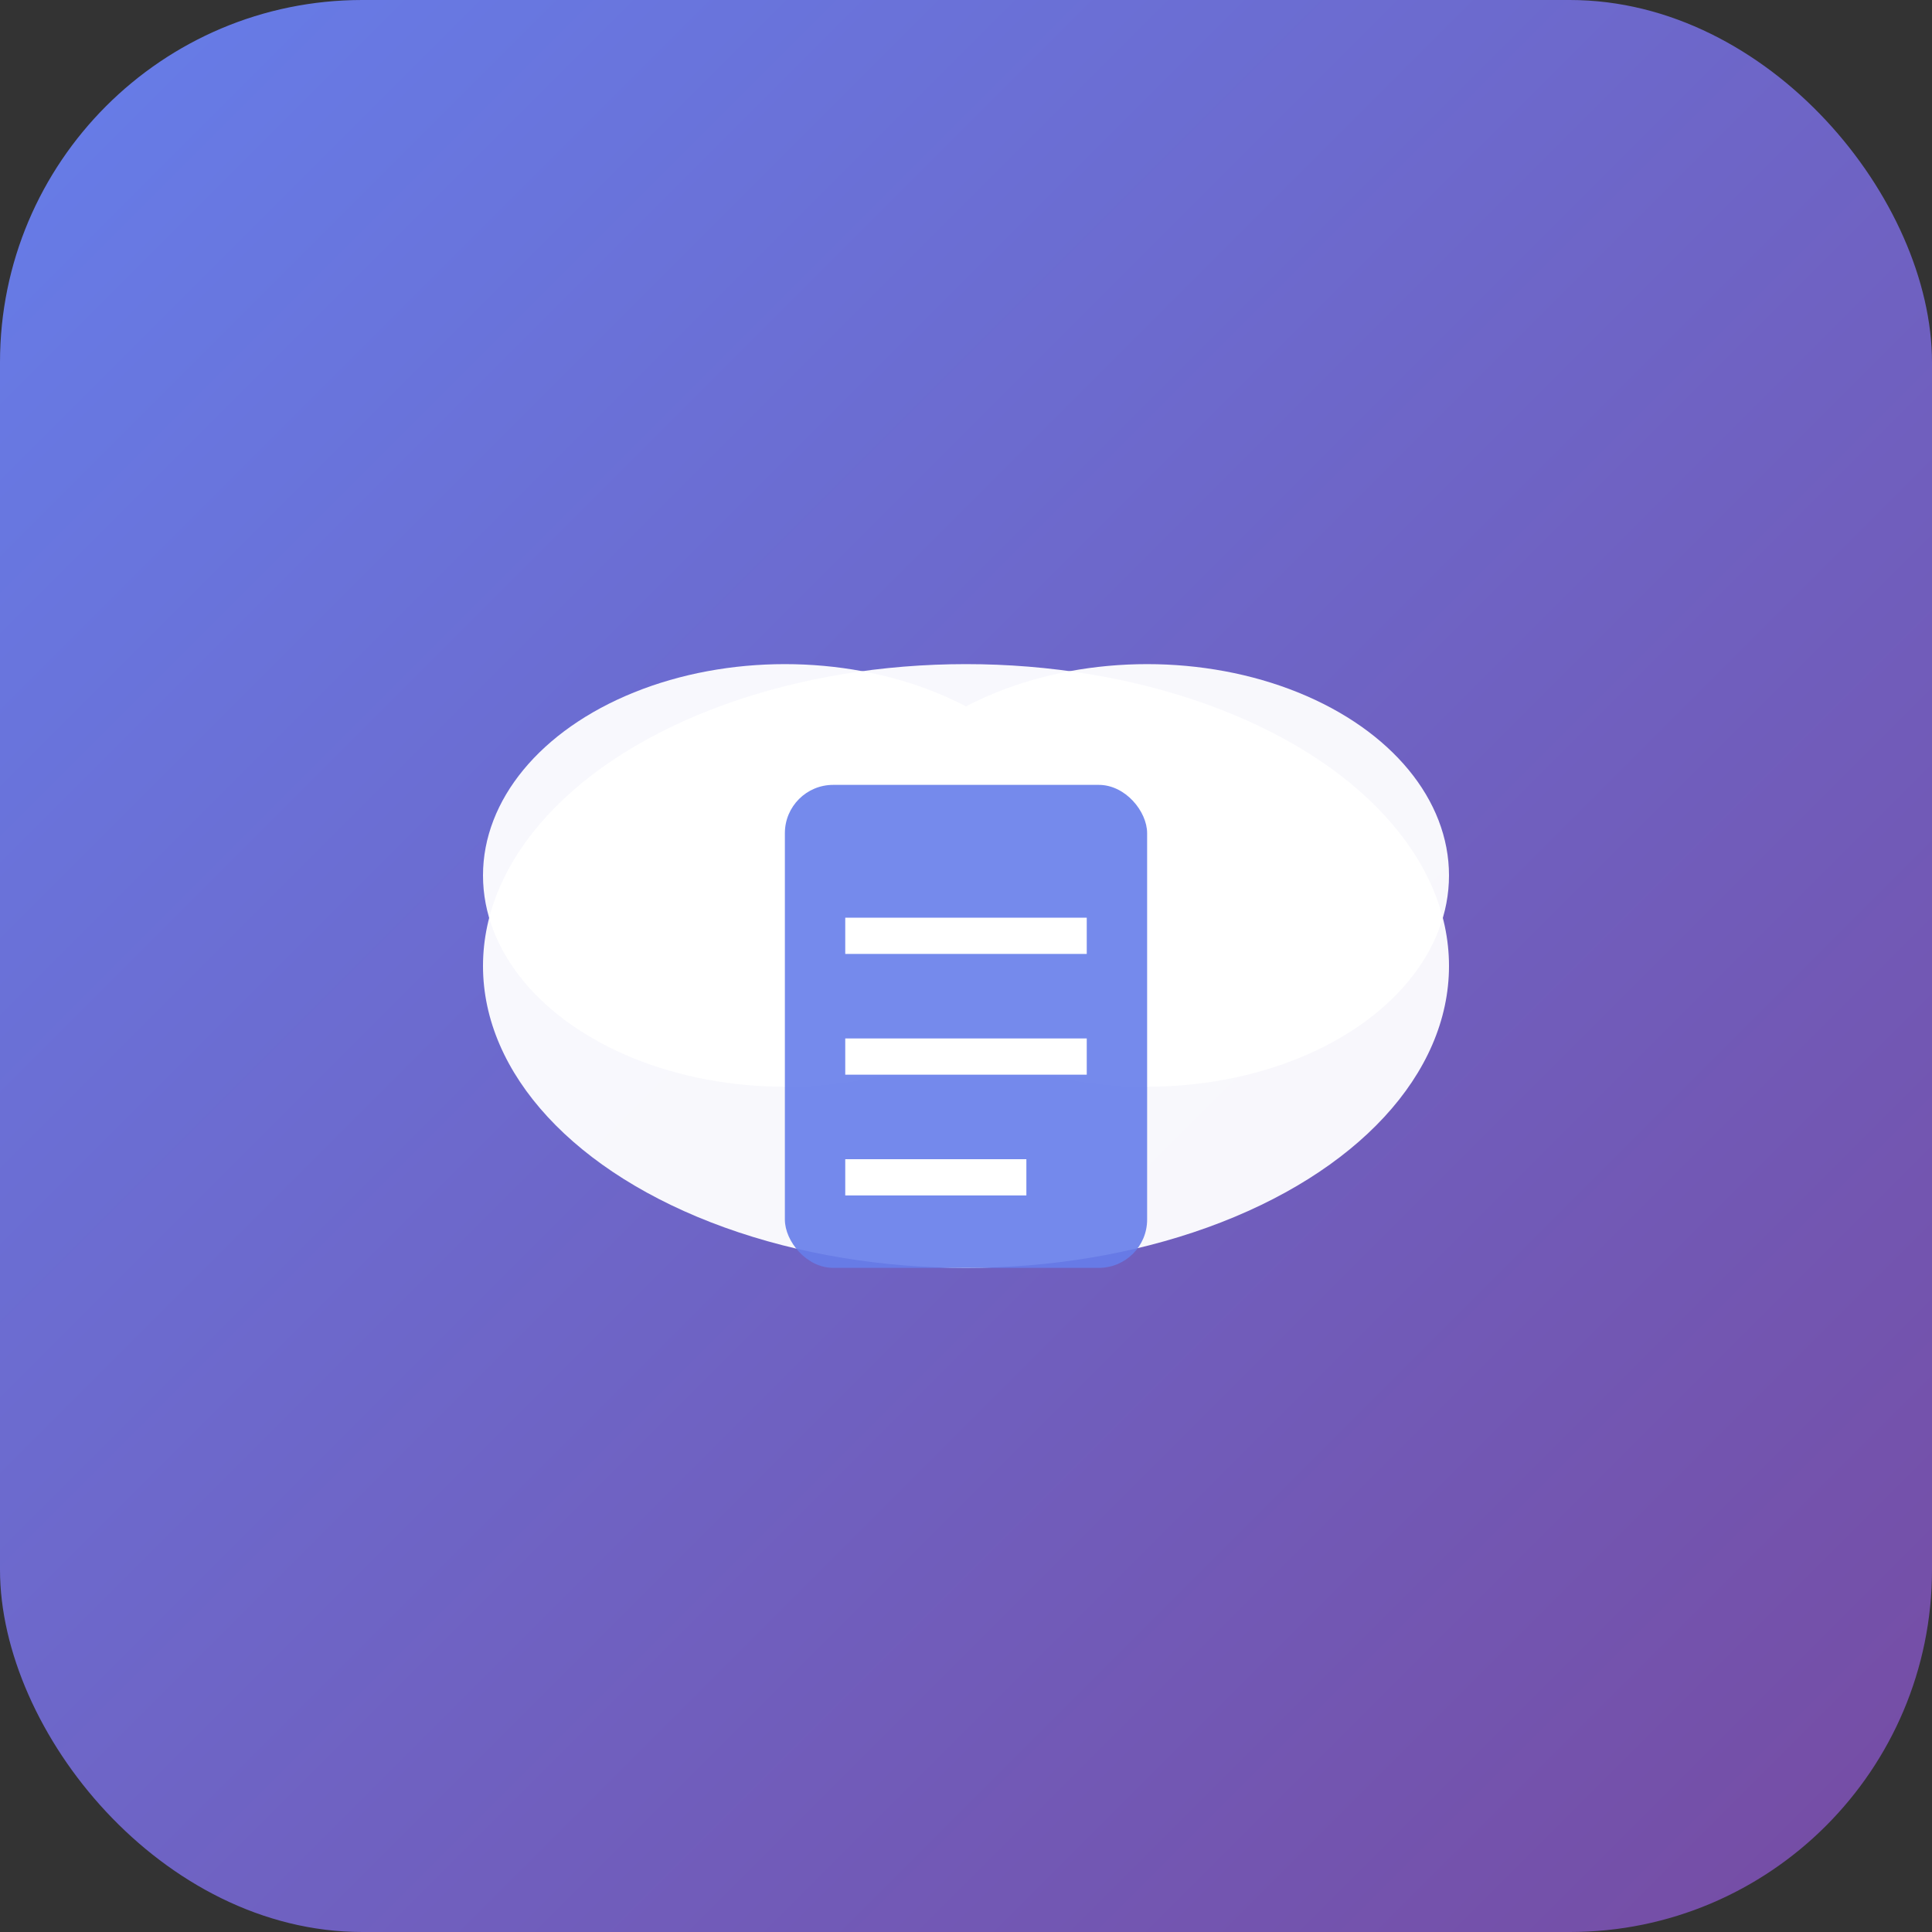
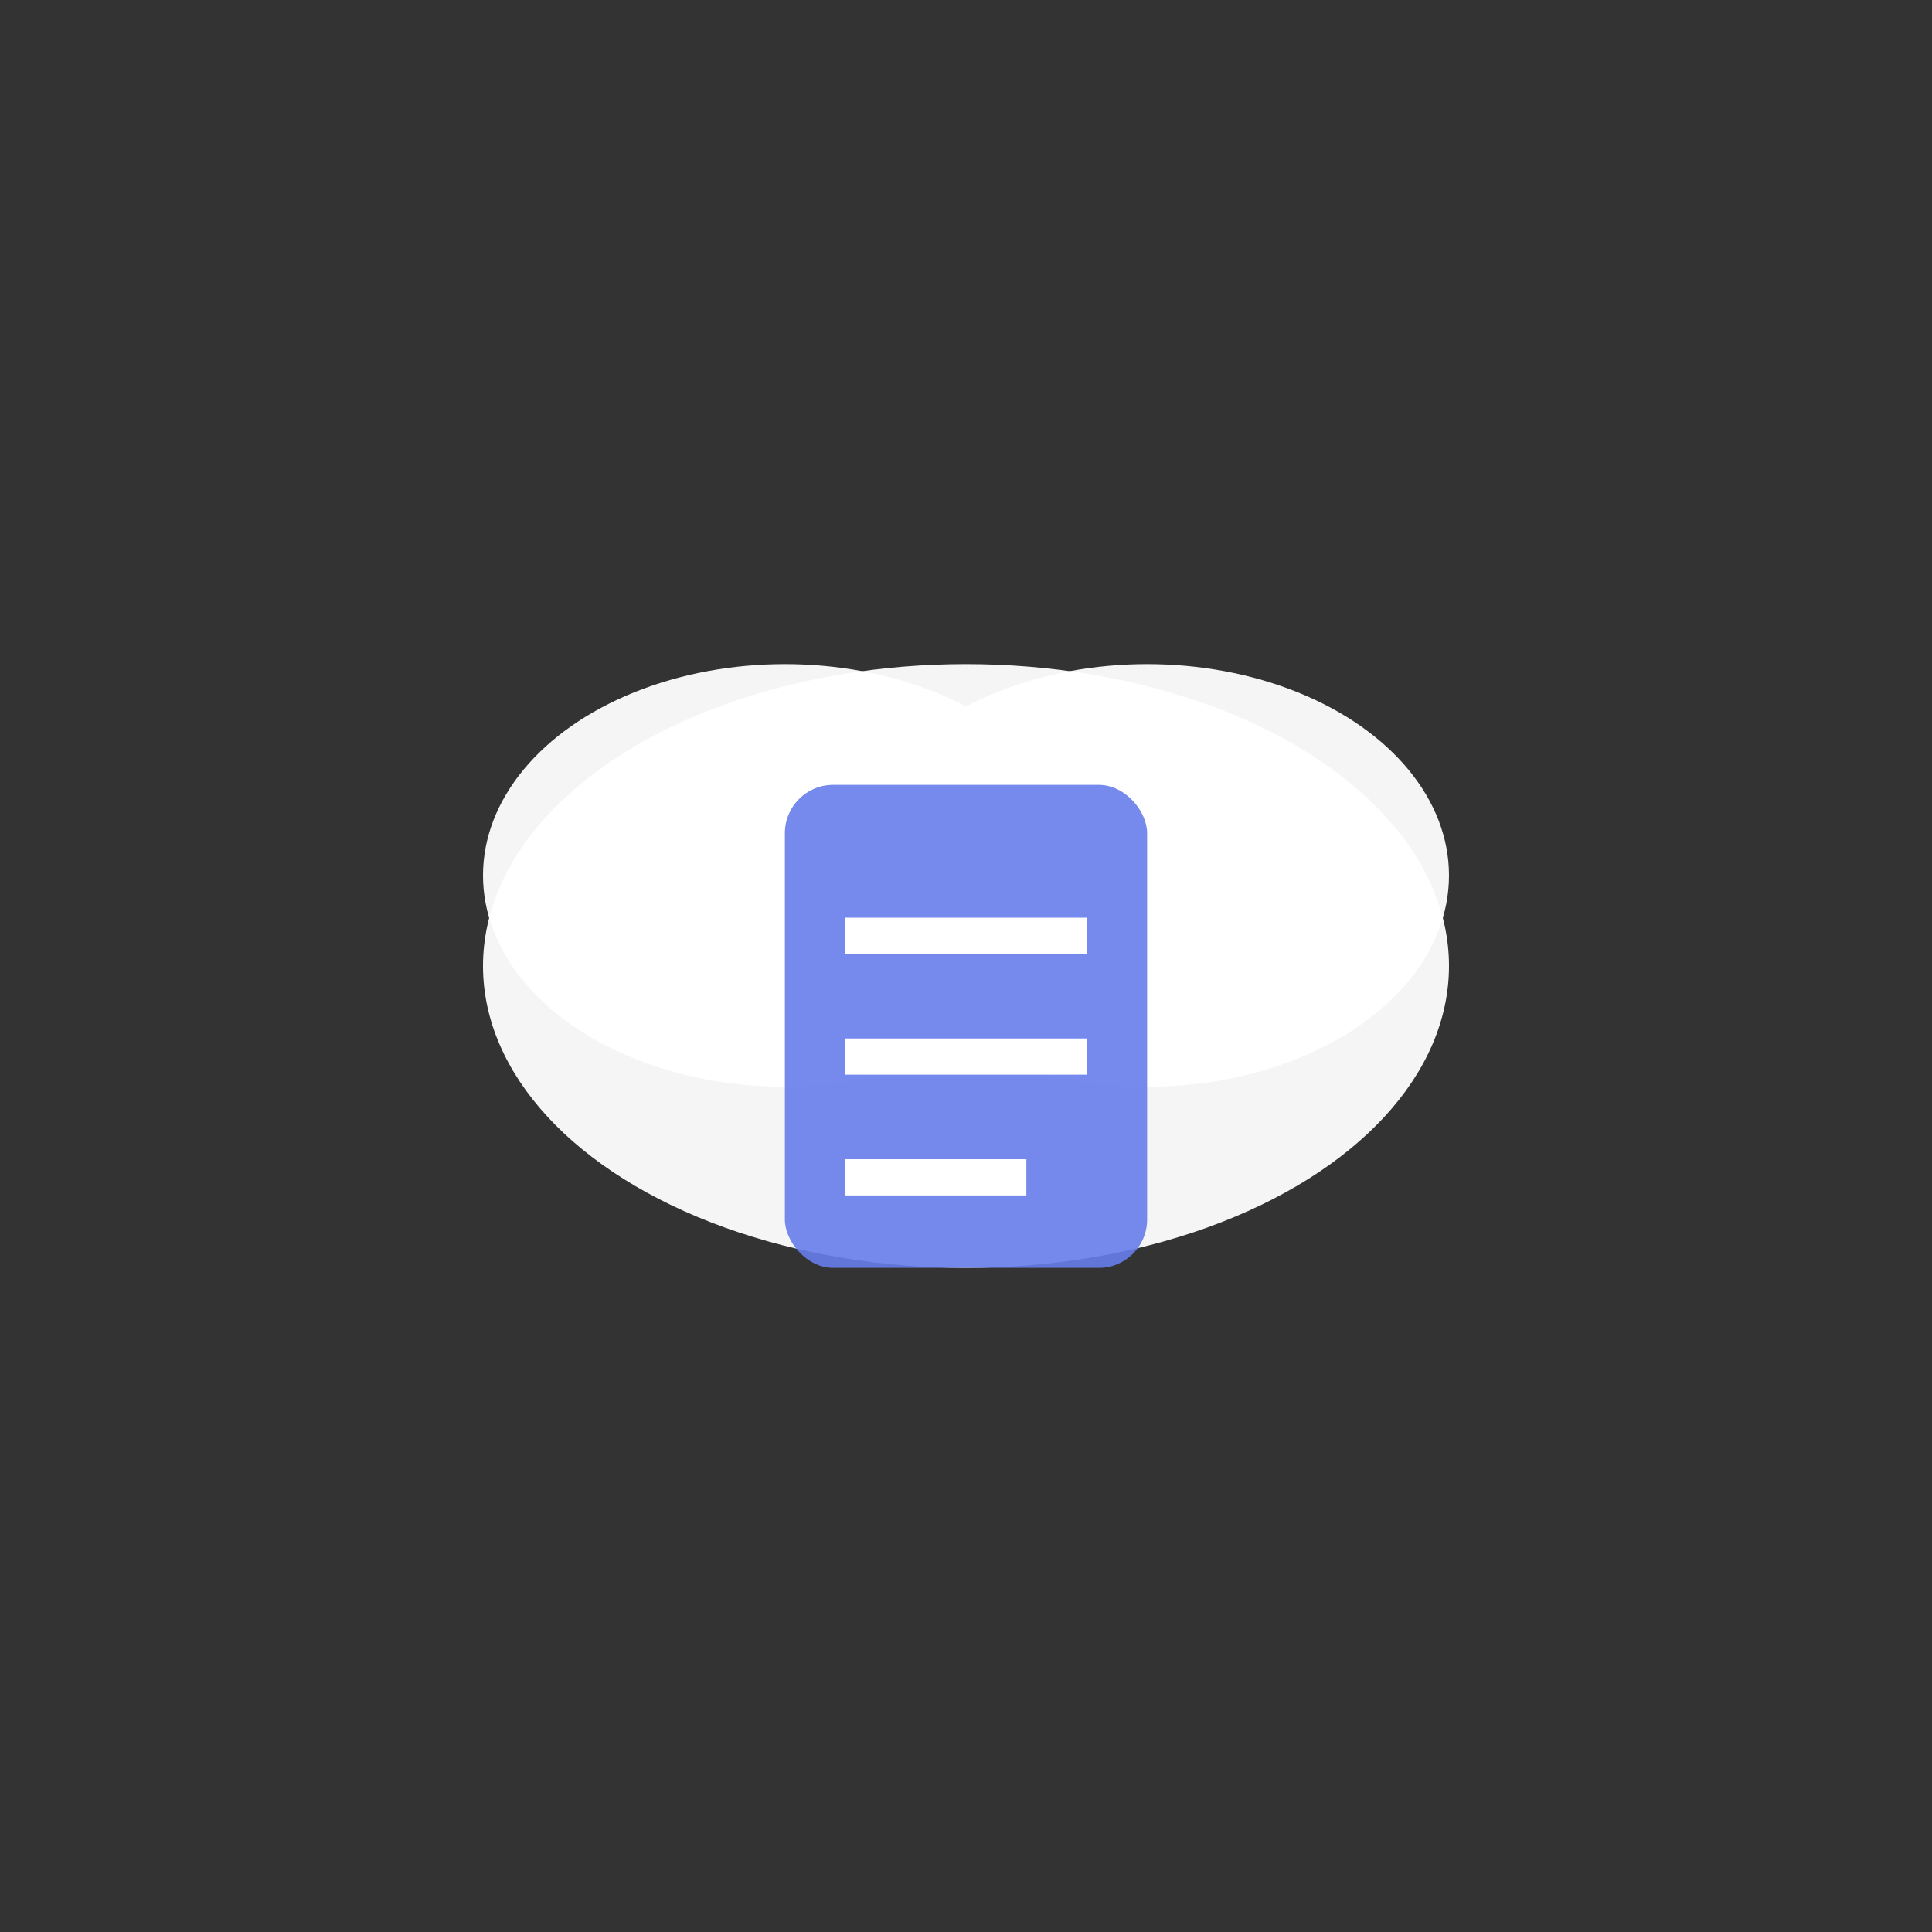
<svg xmlns="http://www.w3.org/2000/svg" width="32" height="32" viewBox="0 0 32 32">
  <rect x="0" y="0" width="32" height="32" fill="#333333" stroke="none" />
  <defs>
    <linearGradient id="faviconGradient" x1="0%" y1="0%" x2="100%" y2="100%">
      <stop offset="0%" style="stop-color:#667eea;stop-opacity:1" />
      <stop offset="100%" style="stop-color:#764ba2;stop-opacity:1" />
    </linearGradient>
  </defs>
-   <rect width="32" height="32" rx="6" fill="url(#faviconGradient)" />
  <g>
    <ellipse cx="16" cy="16" rx="8" ry="5" fill="white" opacity="0.95" />
    <ellipse cx="13" cy="14.5" rx="5" ry="3.5" fill="white" opacity="0.95" />
    <ellipse cx="19" cy="14.5" rx="5" ry="3.5" fill="white" opacity="0.95" />
    <rect x="13" y="13" width="6" height="8" rx="0.8" fill="#667eea" opacity="0.9" />
    <line x1="14" y1="15.5" x2="18" y2="15.5" stroke="white" stroke-width="0.6" />
    <line x1="14" y1="17.5" x2="18" y2="17.5" stroke="white" stroke-width="0.6" />
    <line x1="14" y1="19.5" x2="17" y2="19.5" stroke="white" stroke-width="0.6" />
  </g>
</svg>